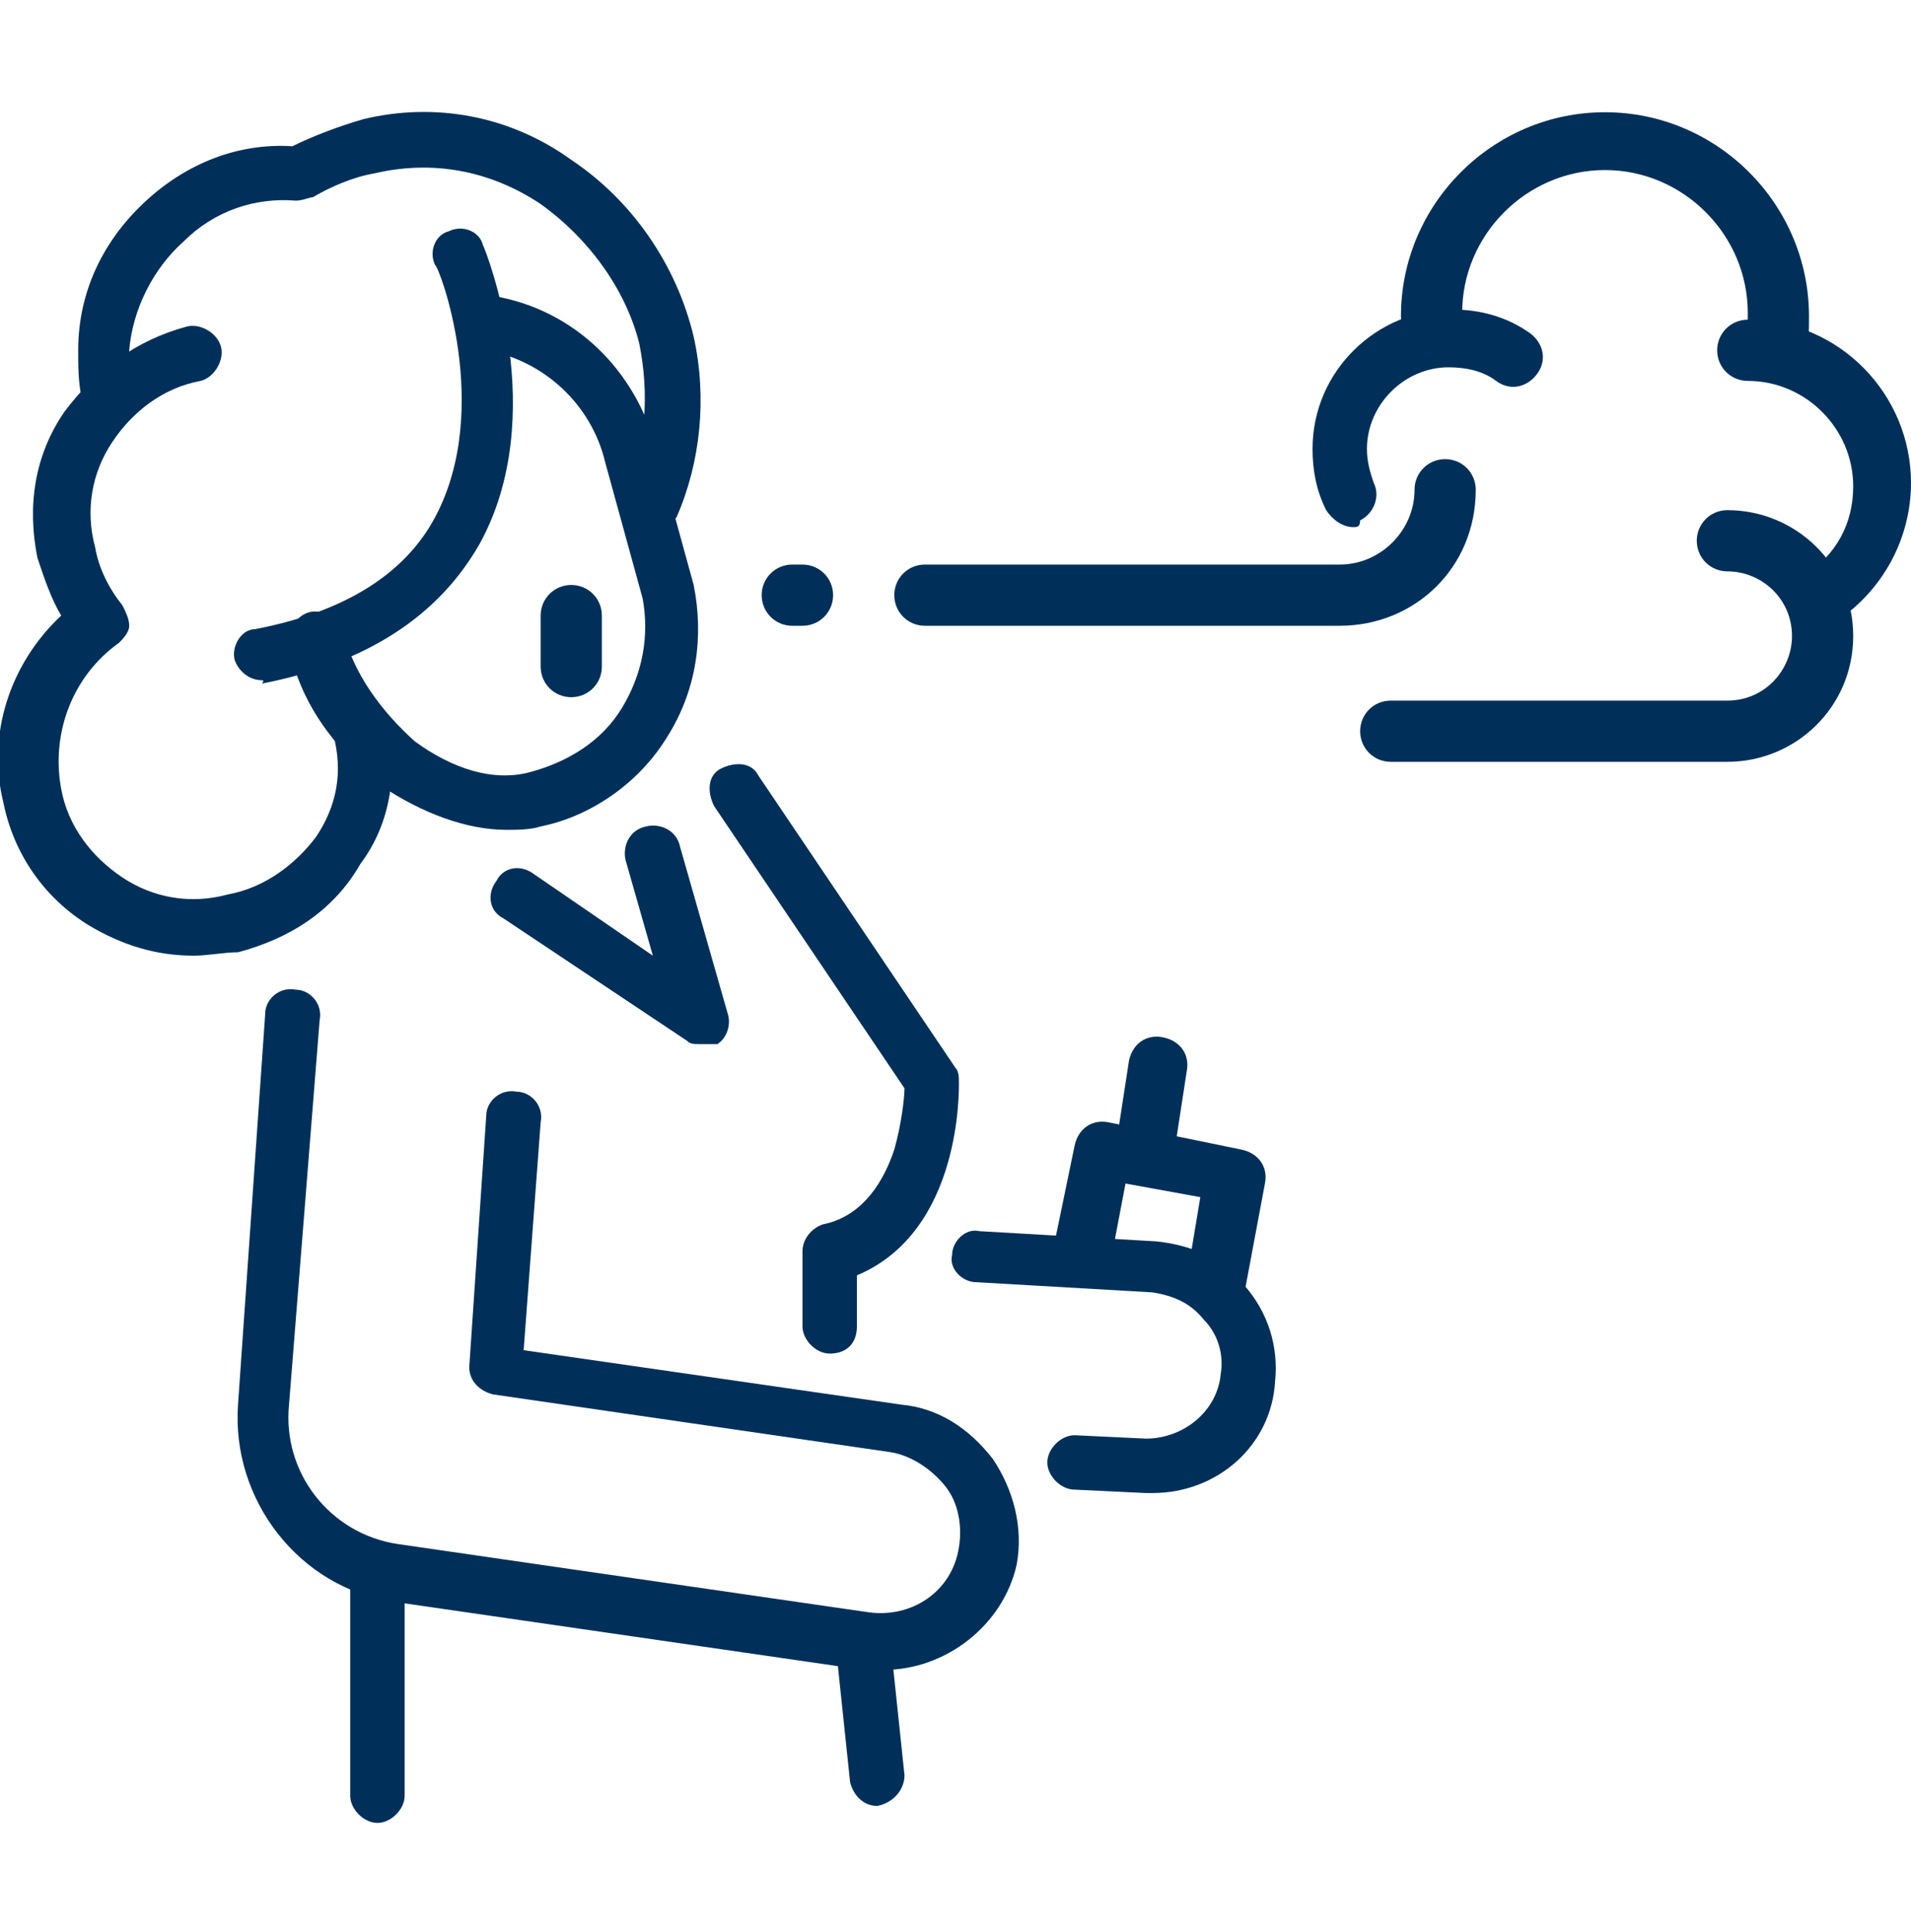
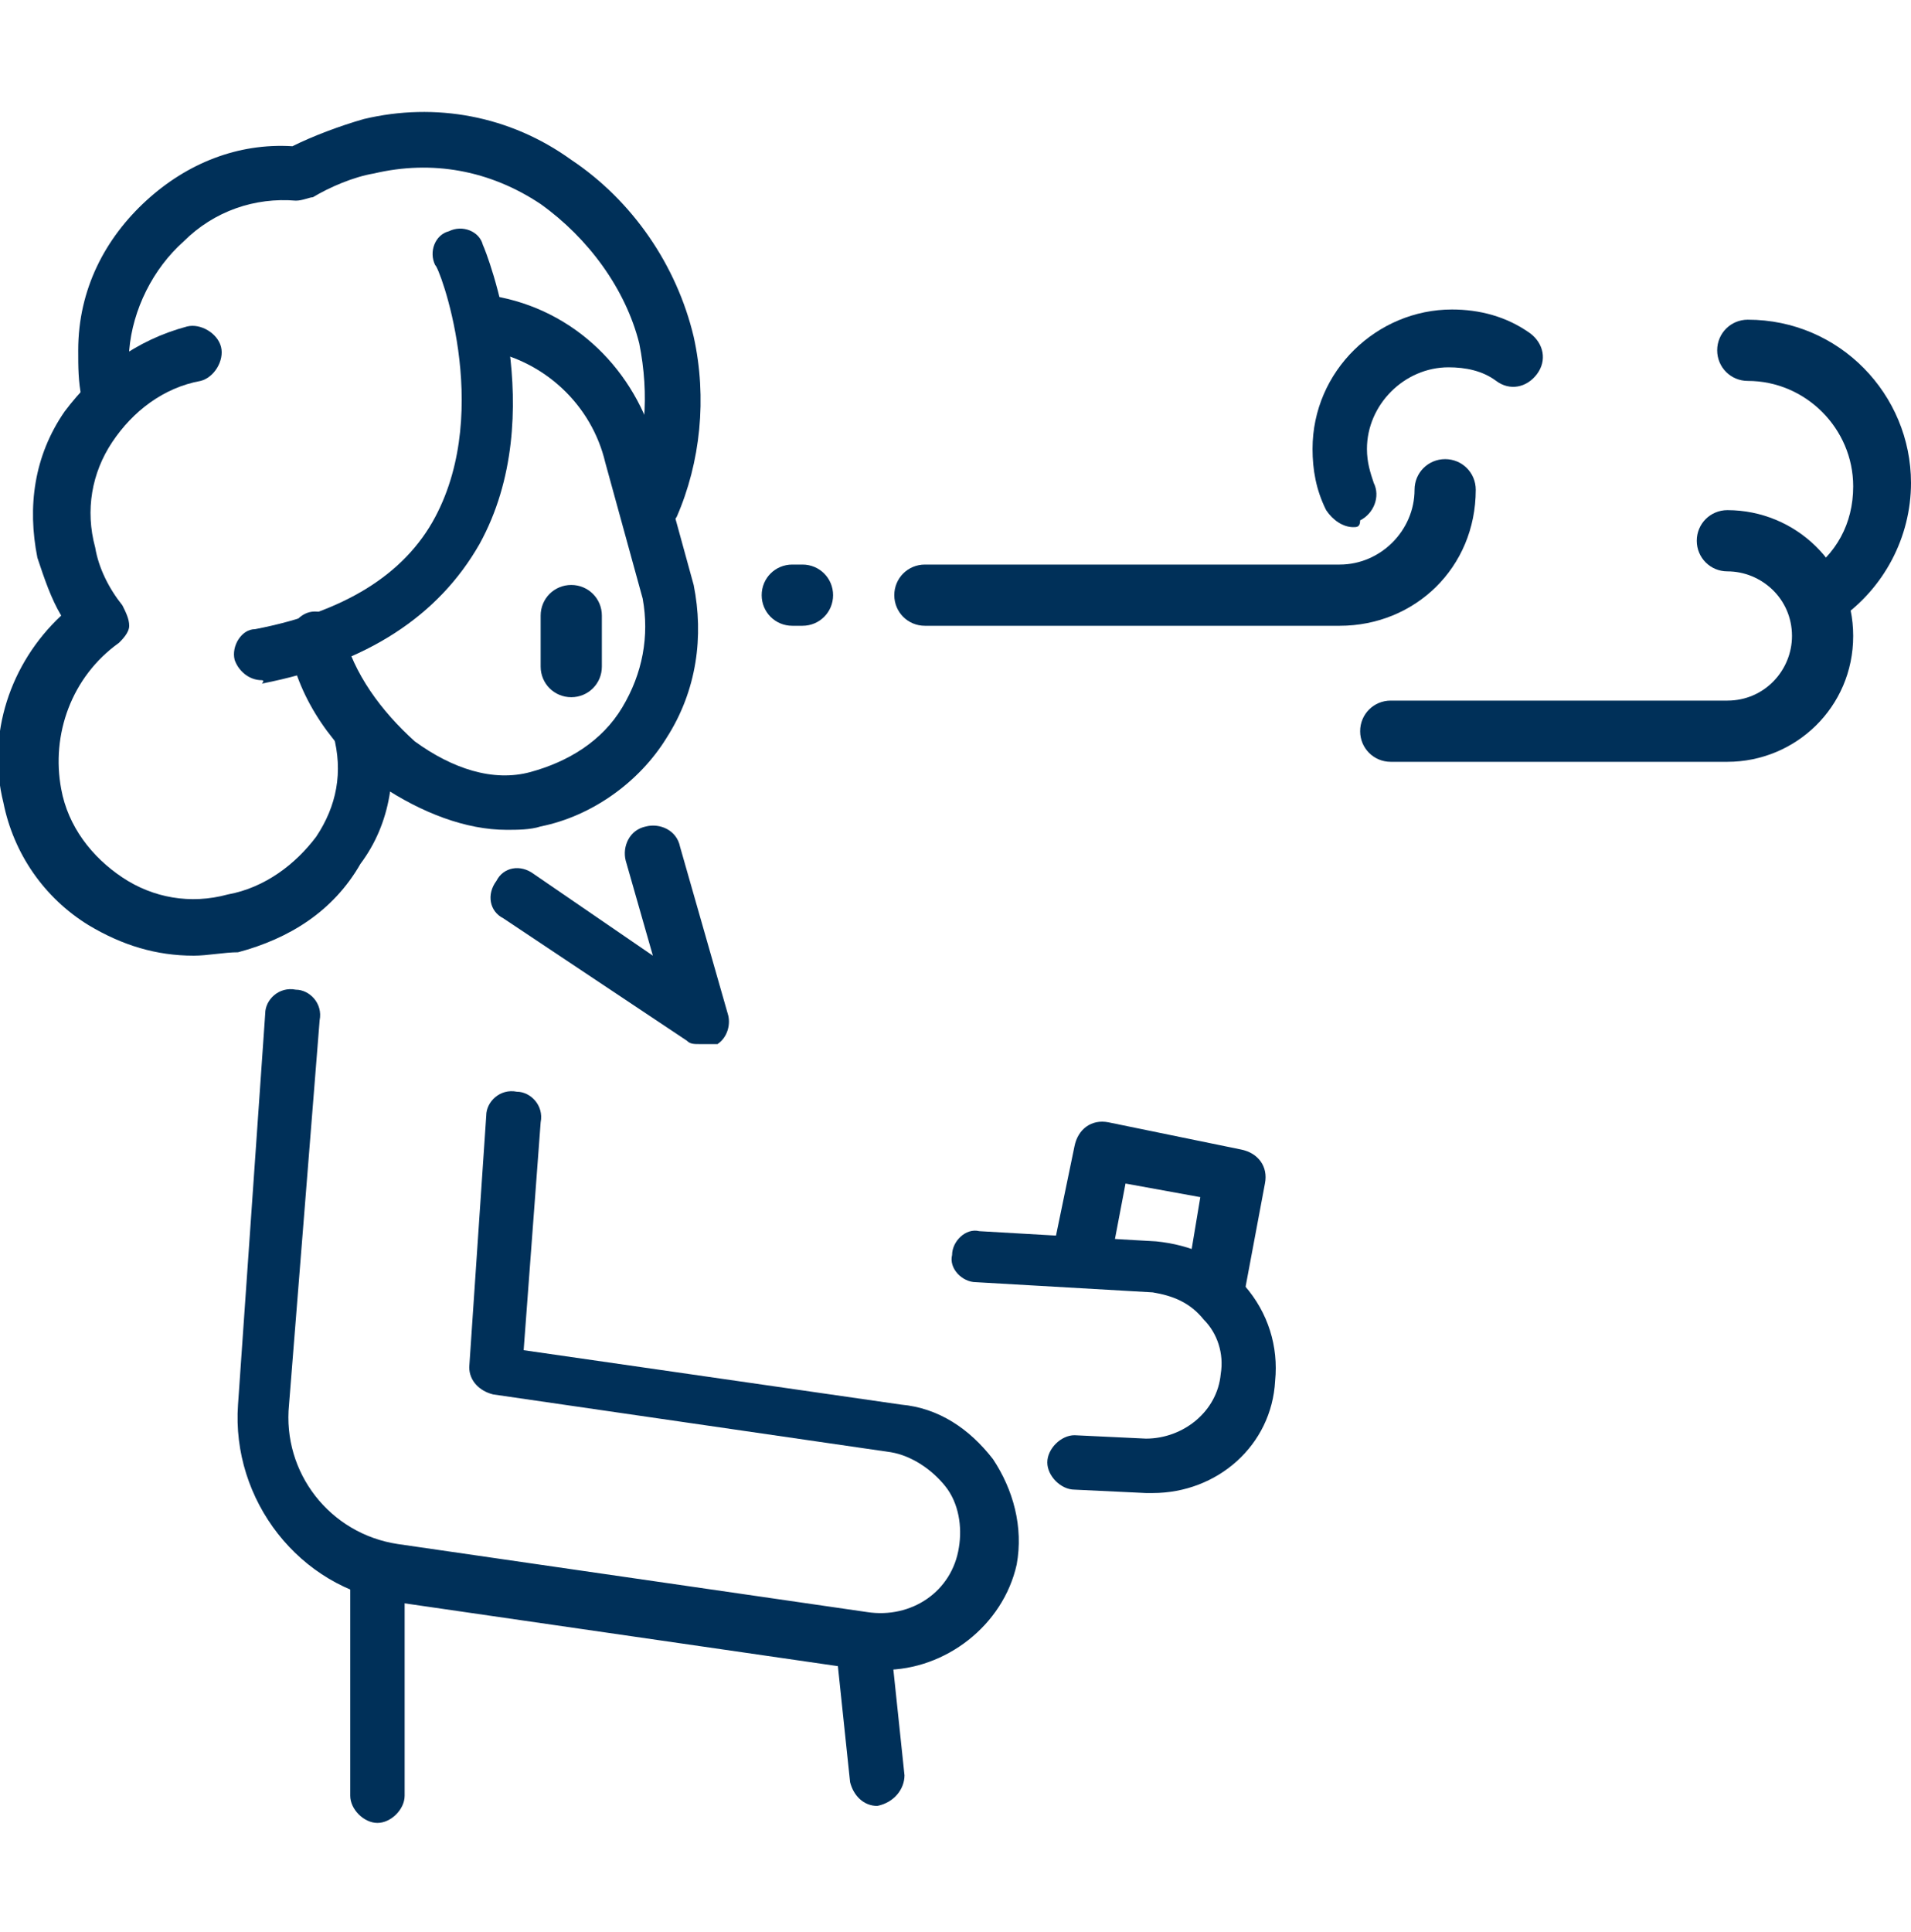
<svg xmlns="http://www.w3.org/2000/svg" version="1.1" id="Layer_1" x="0px" y="0px" width="56.2px" height="56.8px" viewBox="0 0 56.2 56.8" style="enable-background:new 0 0 56.2 56.8;" xml:space="preserve">
  <style type="text/css">
	.st0{display:none;}
	.st1{display:inline;fill:#003059;}
	.st2{display:inline;}
	.st3{fill:#003059;}
</style>
  <g class="st0">
    <path class="st1" d="M38.9,56.8H17.4c-1.4,0-2.6-1.2-2.6-2.6V16.8c0-2,1.1-3.6,3-4.2c0,0,0.1,0,0.1,0c0.1,0,7.3-1.3,12.8-1.5   c0.5,0,0.9,0.3,0.9,0.8c0,0.5-0.3,0.9-0.8,0.9C25.7,13,19,14.1,18.2,14.2c-1.6,0.6-1.8,2-1.8,2.6v37.4c0,0.5,0.4,0.9,0.9,0.9h21.5   c0.5,0,0.9-0.4,0.9-0.9V14.6c0-0.7-0.6-1.3-1.7-1.3c-0.5,0-0.9-0.4-0.9-0.9s0.4-0.9,0.9-0.9c2.1,0,3.4,1.6,3.4,3.1v39.7   C41.5,55.7,40.3,56.8,38.9,56.8z" />
    <path class="st1" d="M22.8,52.8c-0.5,0-0.9-0.4-0.9-0.9v-34c0-3.4,4-5.3,4.1-5.3c0,0,0,0,0,0c0.2-0.1,4-1.5,8.1-1.1   c0.5,0.1,0.8,0.5,0.8,0.9c-0.1,0.5-0.5,0.8-0.9,0.8c-3.5-0.4-6.9,0.9-7.2,1c-0.3,0.1-3.1,1.5-3.1,3.8v34   C23.7,52.4,23.3,52.8,22.8,52.8z" />
    <path class="st1" d="M38.1,13.2c-0.5,0-0.9-0.4-0.9-0.9V5.7h-5.7v6.2c0,0.5-0.4,0.9-0.9,0.9c-0.5,0-0.9-0.4-0.9-0.9V4.8   c0-0.5,0.4-0.9,0.9-0.9h7.4C38.6,4,39,4.4,39,4.8v7.5C39,12.8,38.6,13.2,38.1,13.2z" />
    <path class="st1" d="M31.9,5.7c-0.3,0-0.6-0.2-0.8-0.5c-0.2-0.4,0-0.9,0.4-1.1c0.3-0.2,0.7-0.5,0.7-2V0.9C32.2,0.4,32.5,0,33,0h2.8   c0.5,0,0.9,0.4,0.9,0.9V2c0,1.5,0.4,1.9,0.7,2c0.4,0.2,0.6,0.7,0.4,1.1c-0.2,0.4-0.7,0.6-1.1,0.4c-1.5-0.7-1.7-2.4-1.7-3.6V1.7h-1   v0.3c0,0.8,0,2.8-1.6,3.5C32.1,5.7,32,5.7,31.9,5.7z" />
    <circle class="st1" cx="18.3" cy="19.4" r="0.9" />
    <ellipse transform="matrix(0.16 -0.987 0.987 0.16 -33.878 60.021)" class="st1" cx="18.3" cy="49.9" rx="0.9" ry="0.9" />
    <path class="st1" d="M18.3,46.5c-0.5,0-0.9-0.4-0.9-0.9v-9.4c0-0.5,0.4-0.9,0.9-0.9s0.9,0.4,0.9,0.9v9.4   C19.2,46.1,18.8,46.5,18.3,46.5z" />
  </g>
  <g class="st0">
    <g class="st2">
      <path class="st3" d="M15.6,54.8c-2.7,0-5.3-1.1-7.2-3l-3.6-3.6c-1.9-1.9-3-4.5-3-7.2c0-2.7,1.1-5.3,3-7.2L33.4,5    c1.9-1.9,4.5-3,7.2-3c2.7,0,5.3,1.1,7.2,3l3.6,3.6c3.5,3.5,4,9.1,1.1,13.2c-0.3,0.4-0.8,0.5-1.2,0.2c-0.4-0.3-0.5-0.8-0.2-1.2    c2.4-3.4,2-8-0.9-11l-3.6-3.6c-1.6-1.6-3.8-2.5-6-2.5c-2.3,0-4.4,0.9-6,2.5L5.9,34.9c-1.6,1.6-2.5,3.8-2.5,6c0,2.3,0.9,4.4,2.5,6    l3.6,3.6c1.6,1.6,3.8,2.5,6,2.5s4.4-0.9,6-2.5l26-25.9c0.3-0.3,0.9-0.3,1.2,0c0.3,0.3,0.3,0.9,0,1.2l-26,25.9    C20.9,53.7,18.4,54.8,15.6,54.8z" />
      <path class="st3" d="M13.2,52.3c-2.6,0-5.2-1-7.2-3c-0.3-0.3-0.3-0.9,0-1.2c0.3-0.3,0.9-0.3,1.2,0c3.3,3.3,8.7,3.3,12.1,0    l28.6-28.6c3.3-3.3,3.3-8.7,0-12.1c-0.3-0.3-0.3-0.9,0-1.2c0.3-0.3,0.9-0.3,1.2,0c4,4,4,10.5,0,14.5L20.4,49.3    C18.4,51.3,15.8,52.3,13.2,52.3z" />
      <path class="st3" d="M50.4,32c-0.4,0-0.7-0.1-1-0.3c-0.5-0.3-0.8-0.8-0.9-1.4l-0.9-5.7c-0.1-0.4,0.2-0.8,0.6-0.9l1.4-0.4    c0.4-0.1,0.8,0.1,1,0.4l2.6,5.2c0.3,0.5,0.3,1.1,0,1.6C53,31,52.5,31.4,52,31.6h0h0l0,0l-1,0.3C50.8,31.9,50.6,32,50.4,32z     M49.4,25.1l0.7,4.9c0,0.1,0.1,0.1,0.1,0.2c0,0,0.1,0.1,0.2,0l1-0.3c0,0,0,0,0,0c0.1,0,0.1-0.1,0.2-0.1c0,0,0-0.1,0-0.2L49.4,25.1    z" />
    </g>
    <path class="st1" d="M42.9,17.7c-0.6,0-1.3-0.2-1.7-0.7l-3.9-3.9c-1-1-1-2.5,0-3.5c0.5-0.5,1.1-0.7,1.7-0.7c0.7,0,1.3,0.3,1.7,0.7   l3.9,3.9c1,1,1,2.5,0,3.5C44.2,17.5,43.5,17.7,42.9,17.7z M39,10.6c-0.2,0-0.4,0.1-0.5,0.2c-0.3,0.3-0.3,0.8,0,1.1l3.9,3.9l0,0   c0.1,0.1,0.3,0.2,0.5,0.2c0.2,0,0.4-0.1,0.5-0.2c0.1-0.1,0.2-0.3,0.2-0.5c0-0.2-0.1-0.4-0.2-0.5l-3.9-3.9   C39.3,10.7,39.1,10.6,39,10.6z" />
  </g>
  <g>
    <g>
      <g>
        <path class="st3" d="M14.9,24.4c-1.2,0-2.5-0.5-3.7-1.3c-1.4-1.1-2.4-2.5-2.7-4.1c-0.1-0.4,0.2-0.9,0.6-1c0.4-0.1,0.9,0.2,1,0.6     c0.3,1.2,1.1,2.3,2.1,3.2c1.1,0.8,2.3,1.2,3.4,0.9c1.1-0.3,2.1-0.9,2.7-1.9c0.6-1,0.8-2.1,0.6-3.2l-1.1-4c0,0,0,0,0,0     c-0.4-1.7-1.8-3-3.5-3.3c-0.4-0.1-0.7-0.5-0.7-0.9c0.1-0.4,0.5-0.7,0.9-0.7c2.4,0.4,4.2,2.2,4.8,4.5l1.1,4c0,0,0,0,0,0     c0.3,1.5,0.1,3.1-0.8,4.5c-0.8,1.3-2.2,2.3-3.7,2.6C15.6,24.4,15.2,24.4,14.9,24.4z" />
        <path class="st3" d="M7.7,20c-0.4,0-0.7-0.3-0.8-0.6c-0.1-0.4,0.2-0.9,0.6-0.9c2.6-0.5,4.4-1.6,5.3-3.3c1.7-3.2,0.1-7.4,0-7.4     c-0.2-0.4,0-0.9,0.4-1c0.4-0.2,0.9,0,1,0.4c0.1,0.2,2,5-0.1,8.8c-1.2,2.1-3.3,3.5-6.4,4.1C7.8,20,7.7,20,7.7,20z" />
        <path class="st3" d="M5.7,28.1c-1.1,0-2.1-0.3-3.1-0.9c-1.3-0.8-2.2-2.1-2.5-3.6c-0.5-2,0.2-4.1,1.7-5.5     c-0.3-0.5-0.5-1.1-0.7-1.7c-0.3-1.5-0.1-3,0.8-4.3C2.8,10.9,4,10,5.5,9.6c0.4-0.1,0.9,0.2,1,0.6c0.1,0.4-0.2,0.9-0.6,1     c-1.1,0.2-2,0.9-2.6,1.8c-0.6,0.9-0.8,2-0.5,3.1c0.1,0.6,0.4,1.2,0.8,1.7c0.1,0.2,0.2,0.4,0.2,0.6c0,0.2-0.2,0.4-0.3,0.5     c-1.4,1-2,2.7-1.7,4.3c0.2,1.1,0.9,2,1.8,2.6c0.9,0.6,2,0.8,3.1,0.5c1.1-0.2,2-0.9,2.6-1.7c0.6-0.9,0.8-1.9,0.5-3     c-0.1-0.4,0.2-0.9,0.6-1c0.4-0.1,0.9,0.2,1,0.6c0.3,1.5,0.1,3-0.8,4.2C9.8,26.8,8.5,27.6,7,28C6.6,28,6.1,28.1,5.7,28.1z" />
      </g>
      <path class="st3" d="M26,49.1c-0.2,0-0.4,0-0.6,0l-13.8-2c-2.8-0.4-4.8-3-4.6-5.8l0.8-11.5c0-0.4,0.4-0.8,0.9-0.7    c0.4,0,0.8,0.4,0.7,0.9L8.5,41.3c0,0,0,0,0,0c-0.2,2,1.2,3.8,3.2,4.1l13.8,2c1.3,0.2,2.5-0.6,2.7-1.9c0.1-0.6,0-1.3-0.4-1.8    c-0.4-0.5-1-0.9-1.6-1L14.5,41c-0.4-0.1-0.7-0.4-0.7-0.8l0.5-7.4c0-0.4,0.4-0.8,0.9-0.7c0.4,0,0.8,0.4,0.7,0.9l-0.5,6.7l11.1,1.6    c1.1,0.1,2,0.7,2.7,1.6c0.6,0.9,0.9,2,0.7,3.1C29.5,47.8,27.8,49.1,26,49.1z" />
    </g>
    <path class="st3" d="M11.1,53.6c-0.4,0-0.8-0.4-0.8-0.8v-6.6c0-0.4,0.4-0.8,0.8-0.8s0.8,0.4,0.8,0.8v6.6   C11.9,53.2,11.5,53.6,11.1,53.6z" />
    <path class="st3" d="M25.8,53.1c-0.4,0-0.7-0.3-0.8-0.7l-0.4-3.8c0-0.4,0.3-0.8,0.7-0.9c0.4-0.1,0.8,0.3,0.9,0.7l0.4,3.8   C26.6,52.6,26.3,53,25.8,53.1C25.8,53.1,25.8,53.1,25.8,53.1z" />
    <path class="st3" d="M19.1,15.7c-0.1,0-0.2,0-0.3-0.1c-0.4-0.2-0.6-0.7-0.4-1.1c0.6-1.4,0.7-2.9,0.4-4.4C18.4,8.5,17.3,7,15.9,6   c-1.5-1-3.2-1.3-4.9-0.9c-0.6,0.1-1.3,0.4-1.8,0.7C9.1,5.8,8.9,5.9,8.7,5.9C7.5,5.8,6.3,6.2,5.4,7.1c-0.9,0.8-1.5,2-1.6,3.2   c0,0.4,0,0.7,0.1,1.1c0.1,0.4-0.2,0.8-0.6,0.9c-0.4,0.1-0.8-0.2-0.9-0.6c-0.1-0.5-0.1-0.9-0.1-1.4C2.3,8.5,3.1,7,4.3,5.9   C5.5,4.8,7,4.2,8.6,4.3c0.6-0.3,1.4-0.6,2.1-0.8c2.1-0.5,4.3-0.1,6.1,1.2c1.8,1.2,3.1,3.1,3.6,5.2c0.4,1.8,0.2,3.7-0.5,5.3   C19.7,15.5,19.4,15.7,19.1,15.7z" />
    <g>
      <path class="st3" d="M39.4,18.4H27.2c-0.5,0-0.9-0.4-0.9-0.9s0.4-0.9,0.9-0.9h12.2c1.2,0,2.2-1,2.2-2.2c0-0.5,0.4-0.9,0.9-0.9    c0.5,0,0.9,0.4,0.9,0.9C43.4,16.7,41.6,18.4,39.4,18.4z" />
      <path class="st3" d="M23.6,18.4h-0.3c-0.5,0-0.9-0.4-0.9-0.9s0.4-0.9,0.9-0.9h0.3c0.5,0,0.9,0.4,0.9,0.9S24.1,18.4,23.6,18.4z" />
      <path class="st3" d="M39.8,15.5c-0.3,0-0.6-0.2-0.8-0.5c-0.3-0.6-0.4-1.2-0.4-1.8c0-2.3,1.9-4.1,4.1-4.1c0.8,0,1.6,0.2,2.3,0.7    c0.4,0.3,0.5,0.8,0.2,1.2c-0.3,0.4-0.8,0.5-1.2,0.2c-0.4-0.3-0.9-0.4-1.4-0.4c-1.3,0-2.4,1.1-2.4,2.4c0,0.4,0.1,0.7,0.2,1    c0.2,0.4,0,0.9-0.4,1.1C40,15.5,39.9,15.5,39.8,15.5z" />
-       <path class="st3" d="M52.2,11.1c-0.1,0-0.1,0-0.2,0c-0.5-0.1-0.8-0.5-0.7-1c0.1-0.3,0.1-0.6,0.1-0.9c0-2.3-1.9-4.2-4.2-4.2    C44.9,5,43,6.9,43,9.2c0,0.2,0,0.4,0,0.6c0.1,0.5-0.3,0.9-0.7,1c-0.5,0.1-0.9-0.3-1-0.7c0-0.3-0.1-0.6-0.1-0.8c0-3.3,2.7-6,6-6    c3.3,0,6,2.7,6,6c0,0.4,0,0.8-0.1,1.2C53,10.8,52.6,11.1,52.2,11.1z" />
      <path class="st3" d="M53.6,18.5c-0.3,0-0.5-0.1-0.7-0.4c-0.3-0.4-0.2-0.9,0.2-1.2c0.9-0.6,1.4-1.5,1.4-2.6c0-1.7-1.4-3.1-3.1-3.1    c-0.5,0-0.9-0.4-0.9-0.9c0-0.5,0.4-0.9,0.9-0.9c2.7,0,4.8,2.2,4.8,4.8c0,1.6-0.8,3.1-2.1,4C54,18.4,53.8,18.5,53.6,18.5z" />
      <path class="st3" d="M50.8,22.4h-9.9c-0.5,0-0.9-0.4-0.9-0.9c0-0.5,0.4-0.9,0.9-0.9h9.9c1.1,0,1.9-0.9,1.9-1.9    c0-1.1-0.9-1.9-1.9-1.9c-0.5,0-0.9-0.4-0.9-0.9c0-0.5,0.4-0.9,0.9-0.9c2,0,3.7,1.6,3.7,3.7S52.8,22.4,50.8,22.4z" />
    </g>
    <path class="st3" d="M16.8,20.5c-0.5,0-0.9-0.4-0.9-0.9v-1.5c0-0.5,0.4-0.9,0.9-0.9s0.9,0.4,0.9,0.9v1.5   C17.7,20.1,17.3,20.5,16.8,20.5z" />
    <path class="st3" d="M20.6,30.7c-0.2,0-0.3,0-0.4-0.1l-5.4-3.6c-0.4-0.2-0.5-0.7-0.2-1.1c0.2-0.4,0.7-0.5,1.1-0.2l3.5,2.4l-0.8-2.8   c-0.1-0.4,0.1-0.9,0.6-1c0.4-0.1,0.9,0.1,1,0.6l1.4,4.9c0.1,0.3,0,0.7-0.3,0.9C21,30.7,20.8,30.7,20.6,30.7z" />
-     <path class="st3" d="M24.4,39.8c-0.4,0-0.8-0.4-0.8-0.8v-2.2c0-0.4,0.3-0.7,0.6-0.8c1-0.2,1.7-1,2.1-2.2c0.2-0.7,0.3-1.5,0.3-1.8   L21,23.7c-0.2-0.4-0.2-0.9,0.2-1.1c0.4-0.2,0.9-0.2,1.1,0.2l5.8,8.6c0.1,0.1,0.1,0.3,0.1,0.4c0,0.2,0.1,4.4-3,5.7V39   C25.2,39.5,24.9,39.8,24.4,39.8z" />
    <path class="st3" d="M33.9,43.9c-0.1,0-0.1,0-0.2,0l-2.1-0.1c-0.4,0-0.8-0.4-0.8-0.8c0-0.4,0.4-0.8,0.8-0.8l2.1,0.1   c1.1,0,2.1-0.8,2.2-1.9c0.1-0.6-0.1-1.2-0.5-1.6c-0.4-0.5-0.9-0.7-1.5-0.8l-5.2-0.3c-0.4,0-0.8-0.4-0.7-0.8c0-0.4,0.4-0.8,0.8-0.7   l5.2,0.3c1,0.1,2,0.5,2.6,1.3c0.7,0.8,1,1.8,0.9,2.8C37.4,42.5,35.8,43.9,33.9,43.9z" />
    <path class="st3" d="M35.8,38.6c-0.1,0-0.1,0-0.2,0c-0.5-0.1-0.8-0.5-0.7-1l0.4-2.4l-2.2-0.4l-0.4,2.1c-0.1,0.5-0.5,0.8-1,0.7   c-0.5-0.1-0.8-0.5-0.7-1l0.6-2.9c0.1-0.5,0.5-0.8,1-0.7l3.9,0.8c0.5,0.1,0.8,0.5,0.7,1l-0.6,3.2C36.5,38.3,36.2,38.6,35.8,38.6z" />
-     <path class="st3" d="M33.6,34.8c0,0-0.1,0-0.1,0c-0.5-0.1-0.8-0.5-0.7-1l0.4-2.6c0.1-0.5,0.5-0.8,1-0.7c0.5,0.1,0.8,0.5,0.7,1   l-0.4,2.6C34.4,34.5,34,34.8,33.6,34.8z" />
  </g>
</svg>